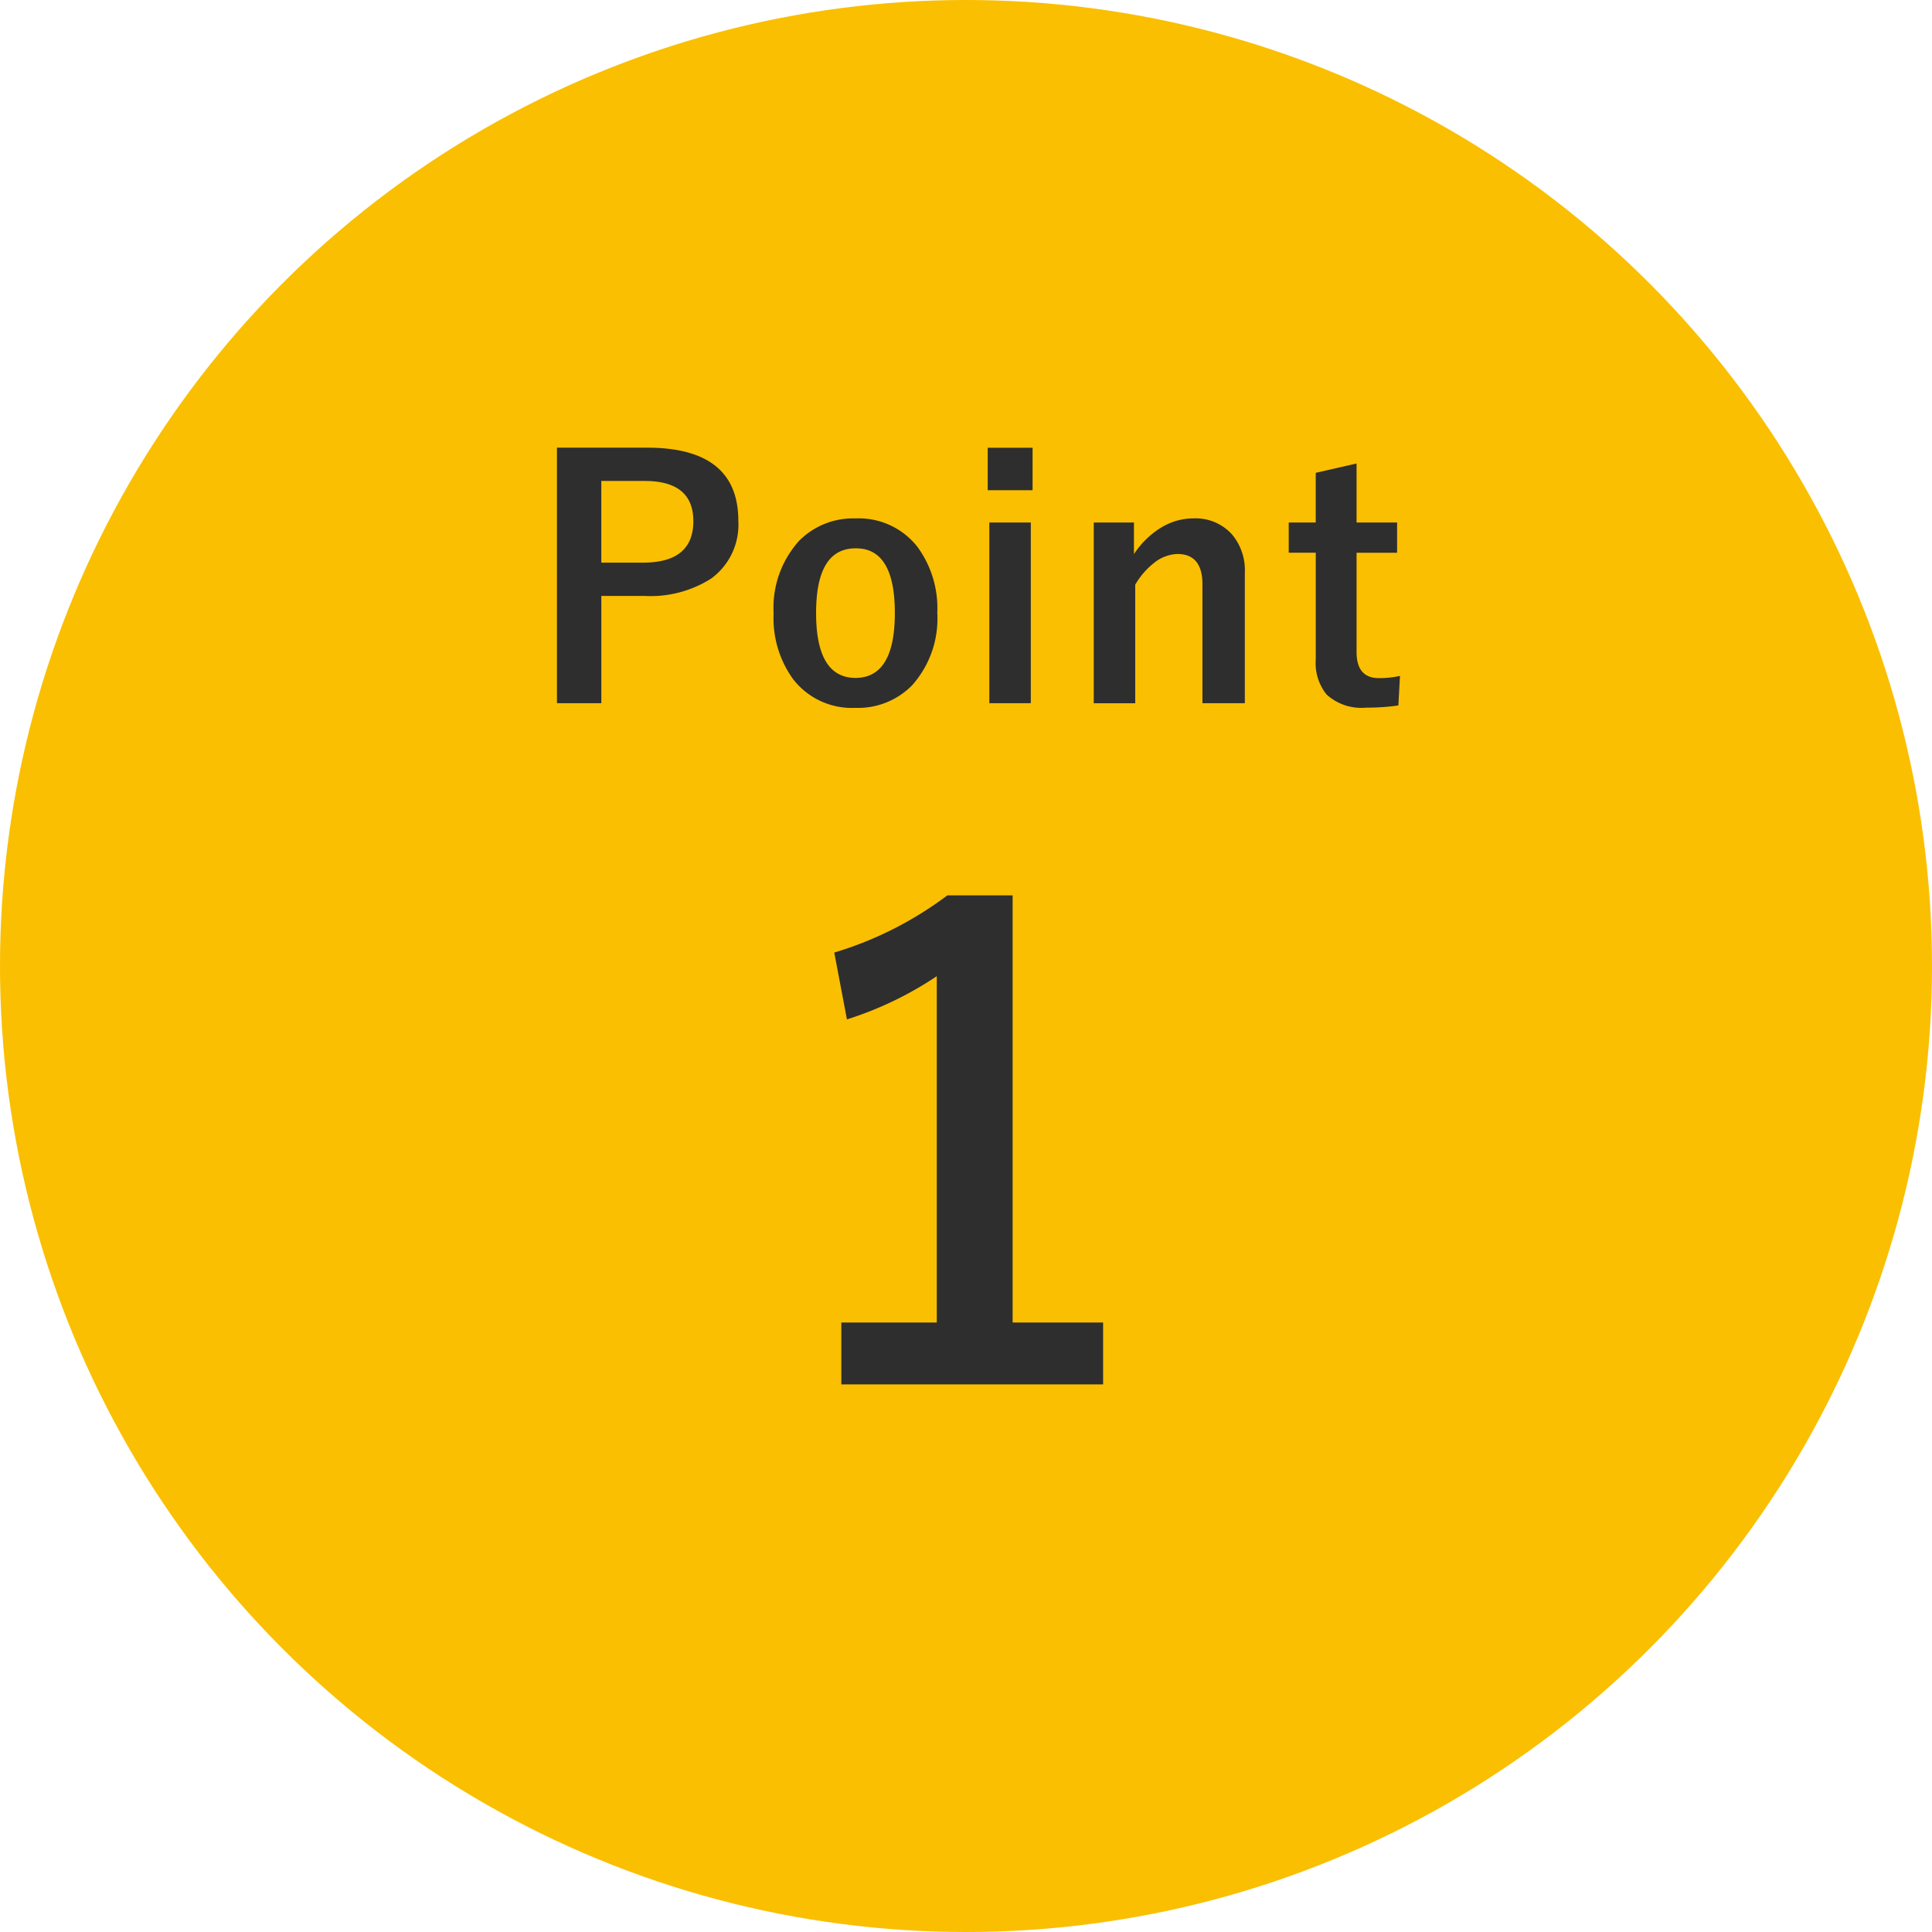
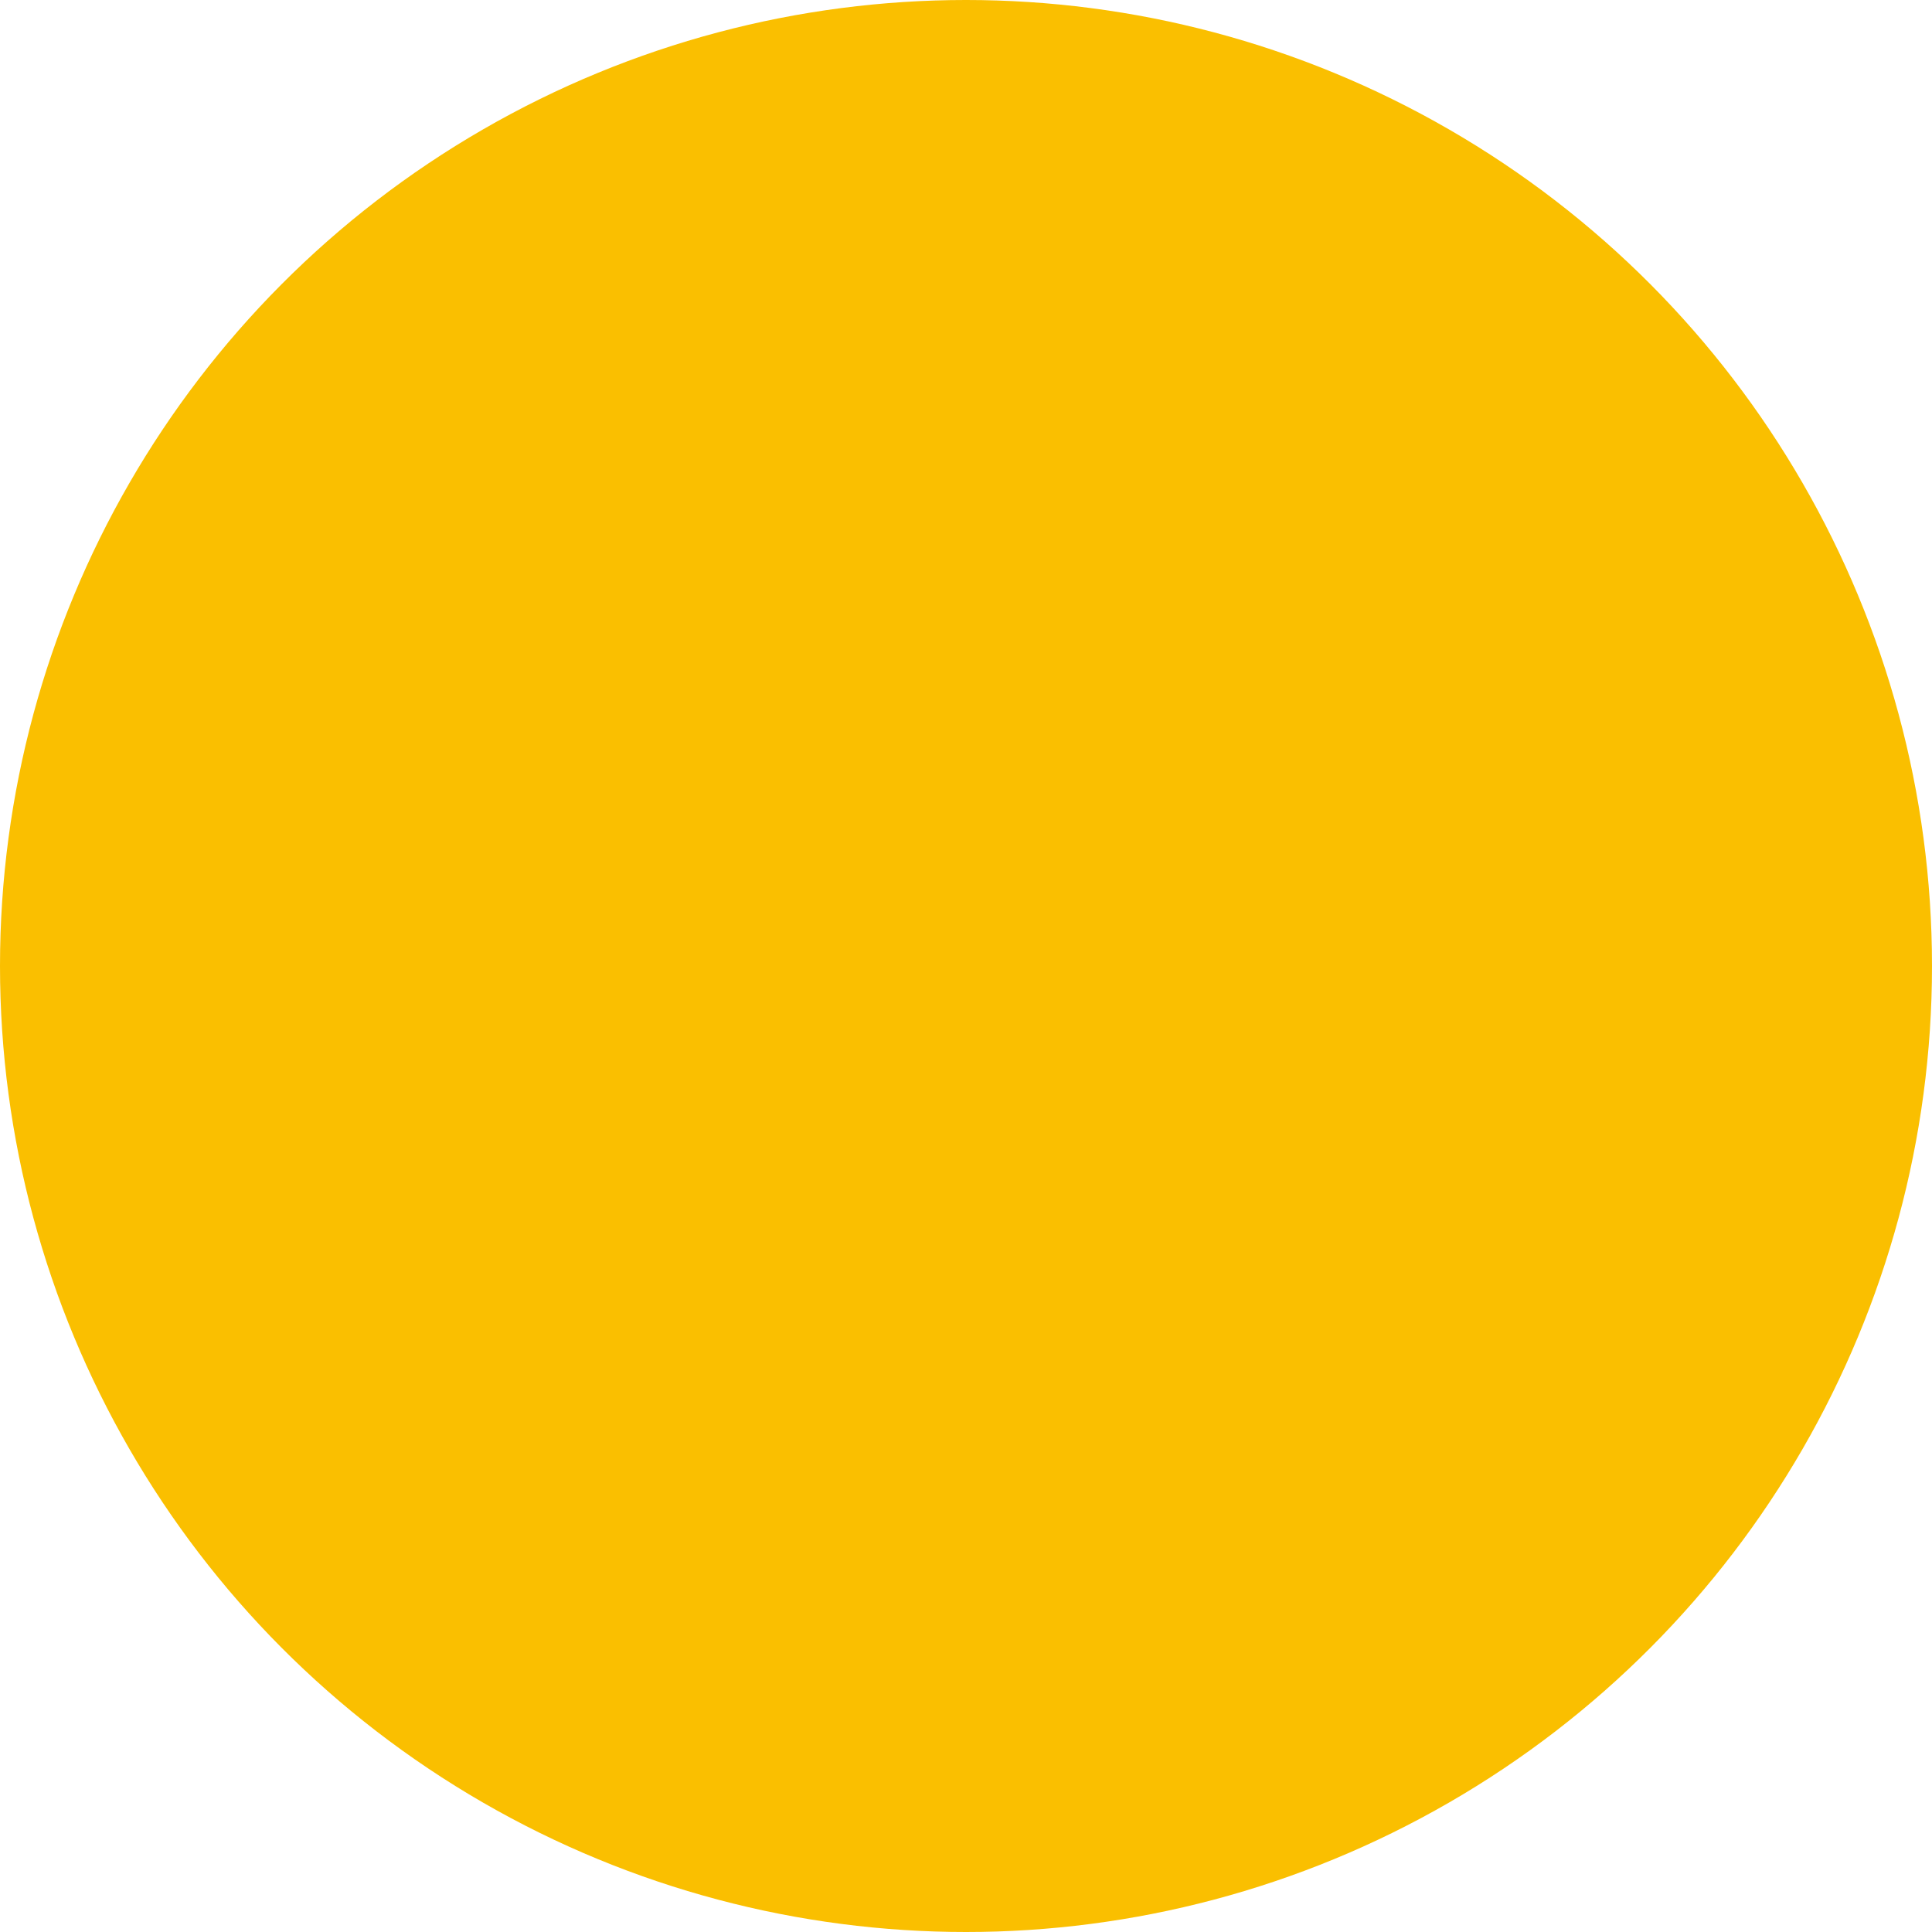
<svg xmlns="http://www.w3.org/2000/svg" width="88" height="88" viewBox="0 0 88 88">
  <g id="ico_point01" transform="translate(-73 -2922)">
    <circle id="楕円形_36" data-name="楕円形 36" cx="44" cy="44" r="44" transform="translate(73 2922)" fill="#fabf00" />
-     <path id="パス_1835" data-name="パス 1835" d="M-18.632-11.609h4.109q4.153,0,4.153,3.333a3.037,3.037,0,0,1-1.238,2.629,5.142,5.142,0,0,1-3.04.791H-16.61V.029h-2.021Zm2.021,1.516v3.721h1.9q2.292,0,2.292-1.89,0-1.831-2.219-1.831ZM-5.028-8.386a3.386,3.386,0,0,1,2.82,1.3,4.717,4.717,0,0,1,.9,3A4.552,4.552,0,0,1-2.464-.776,3.448,3.448,0,0,1-5.042.242a3.381,3.381,0,0,1-2.827-1.3,4.725,4.725,0,0,1-.894-3A4.55,4.55,0,0,1-7.6-7.368,3.454,3.454,0,0,1-5.028-8.386Zm0,1.362q-1.8,0-1.8,2.944t1.787,2.959q1.8,0,1.8-2.959T-5.028-7.024ZM2.952-8.2V.029H1.062V-8.2Zm.081-3.406v1.934H.989v-1.934ZM7.65-8.2v1.44A3.929,3.929,0,0,1,8.939-8a2.817,2.817,0,0,1,1.414-.388,2.23,2.23,0,0,1,1.765.732A2.527,2.527,0,0,1,12.7-5.911V.029H10.77V-5.383q0-1.384-1.143-1.384a1.8,1.8,0,0,0-1.084.425,3.5,3.5,0,0,0-.835.974v5.4H5.819V-8.2Zm10.14-2.688V-8.2h1.846v1.377H17.79V-2.3q0,1.187,1.018,1.187a4.279,4.279,0,0,0,.959-.1L19.694.132a9.881,9.881,0,0,1-1.472.1,2.343,2.343,0,0,1-1.8-.6,2.278,2.278,0,0,1-.491-1.589V-6.826H14.7V-8.2h1.23v-2.263ZM2.124,8.783V28.239H6.245v2.818H-5.678V28.239h4.347V12.464a15.973,15.973,0,0,1-4.092,1.968L-6,11.388A16.394,16.394,0,0,0-.85,8.783Z" transform="translate(117 2954)" fill="#2e2e2e" />
  </g>
</svg>